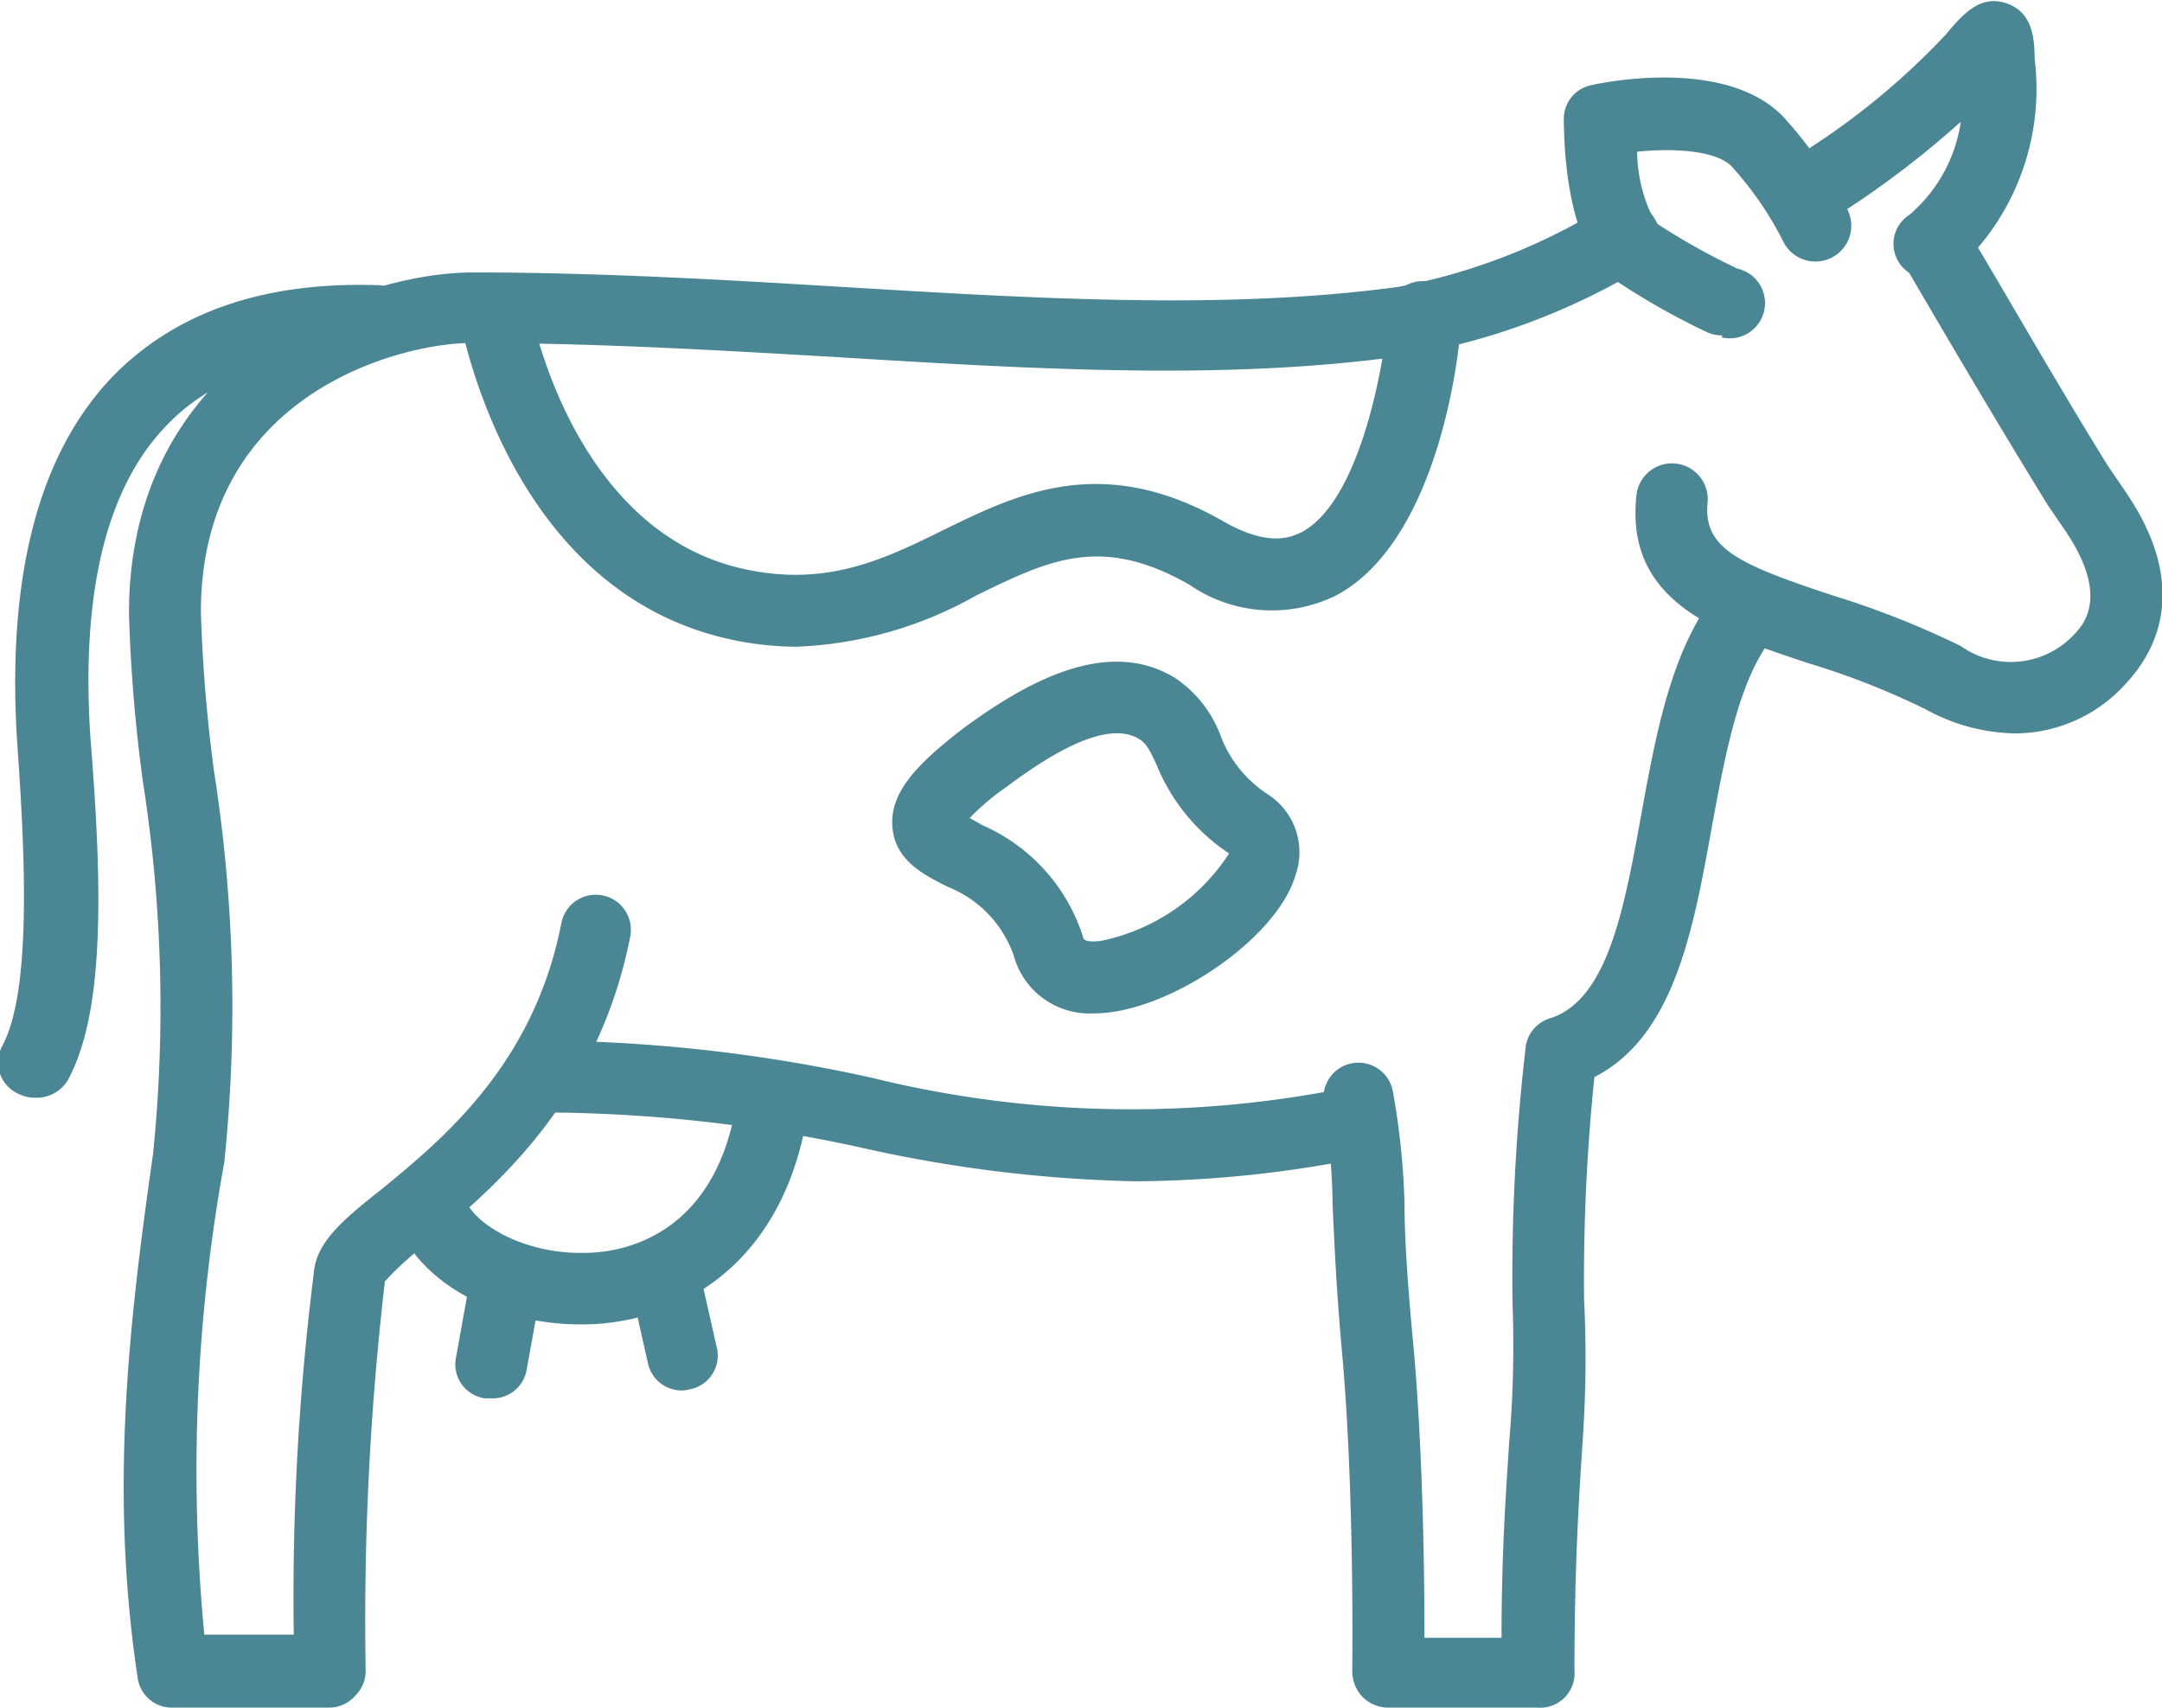
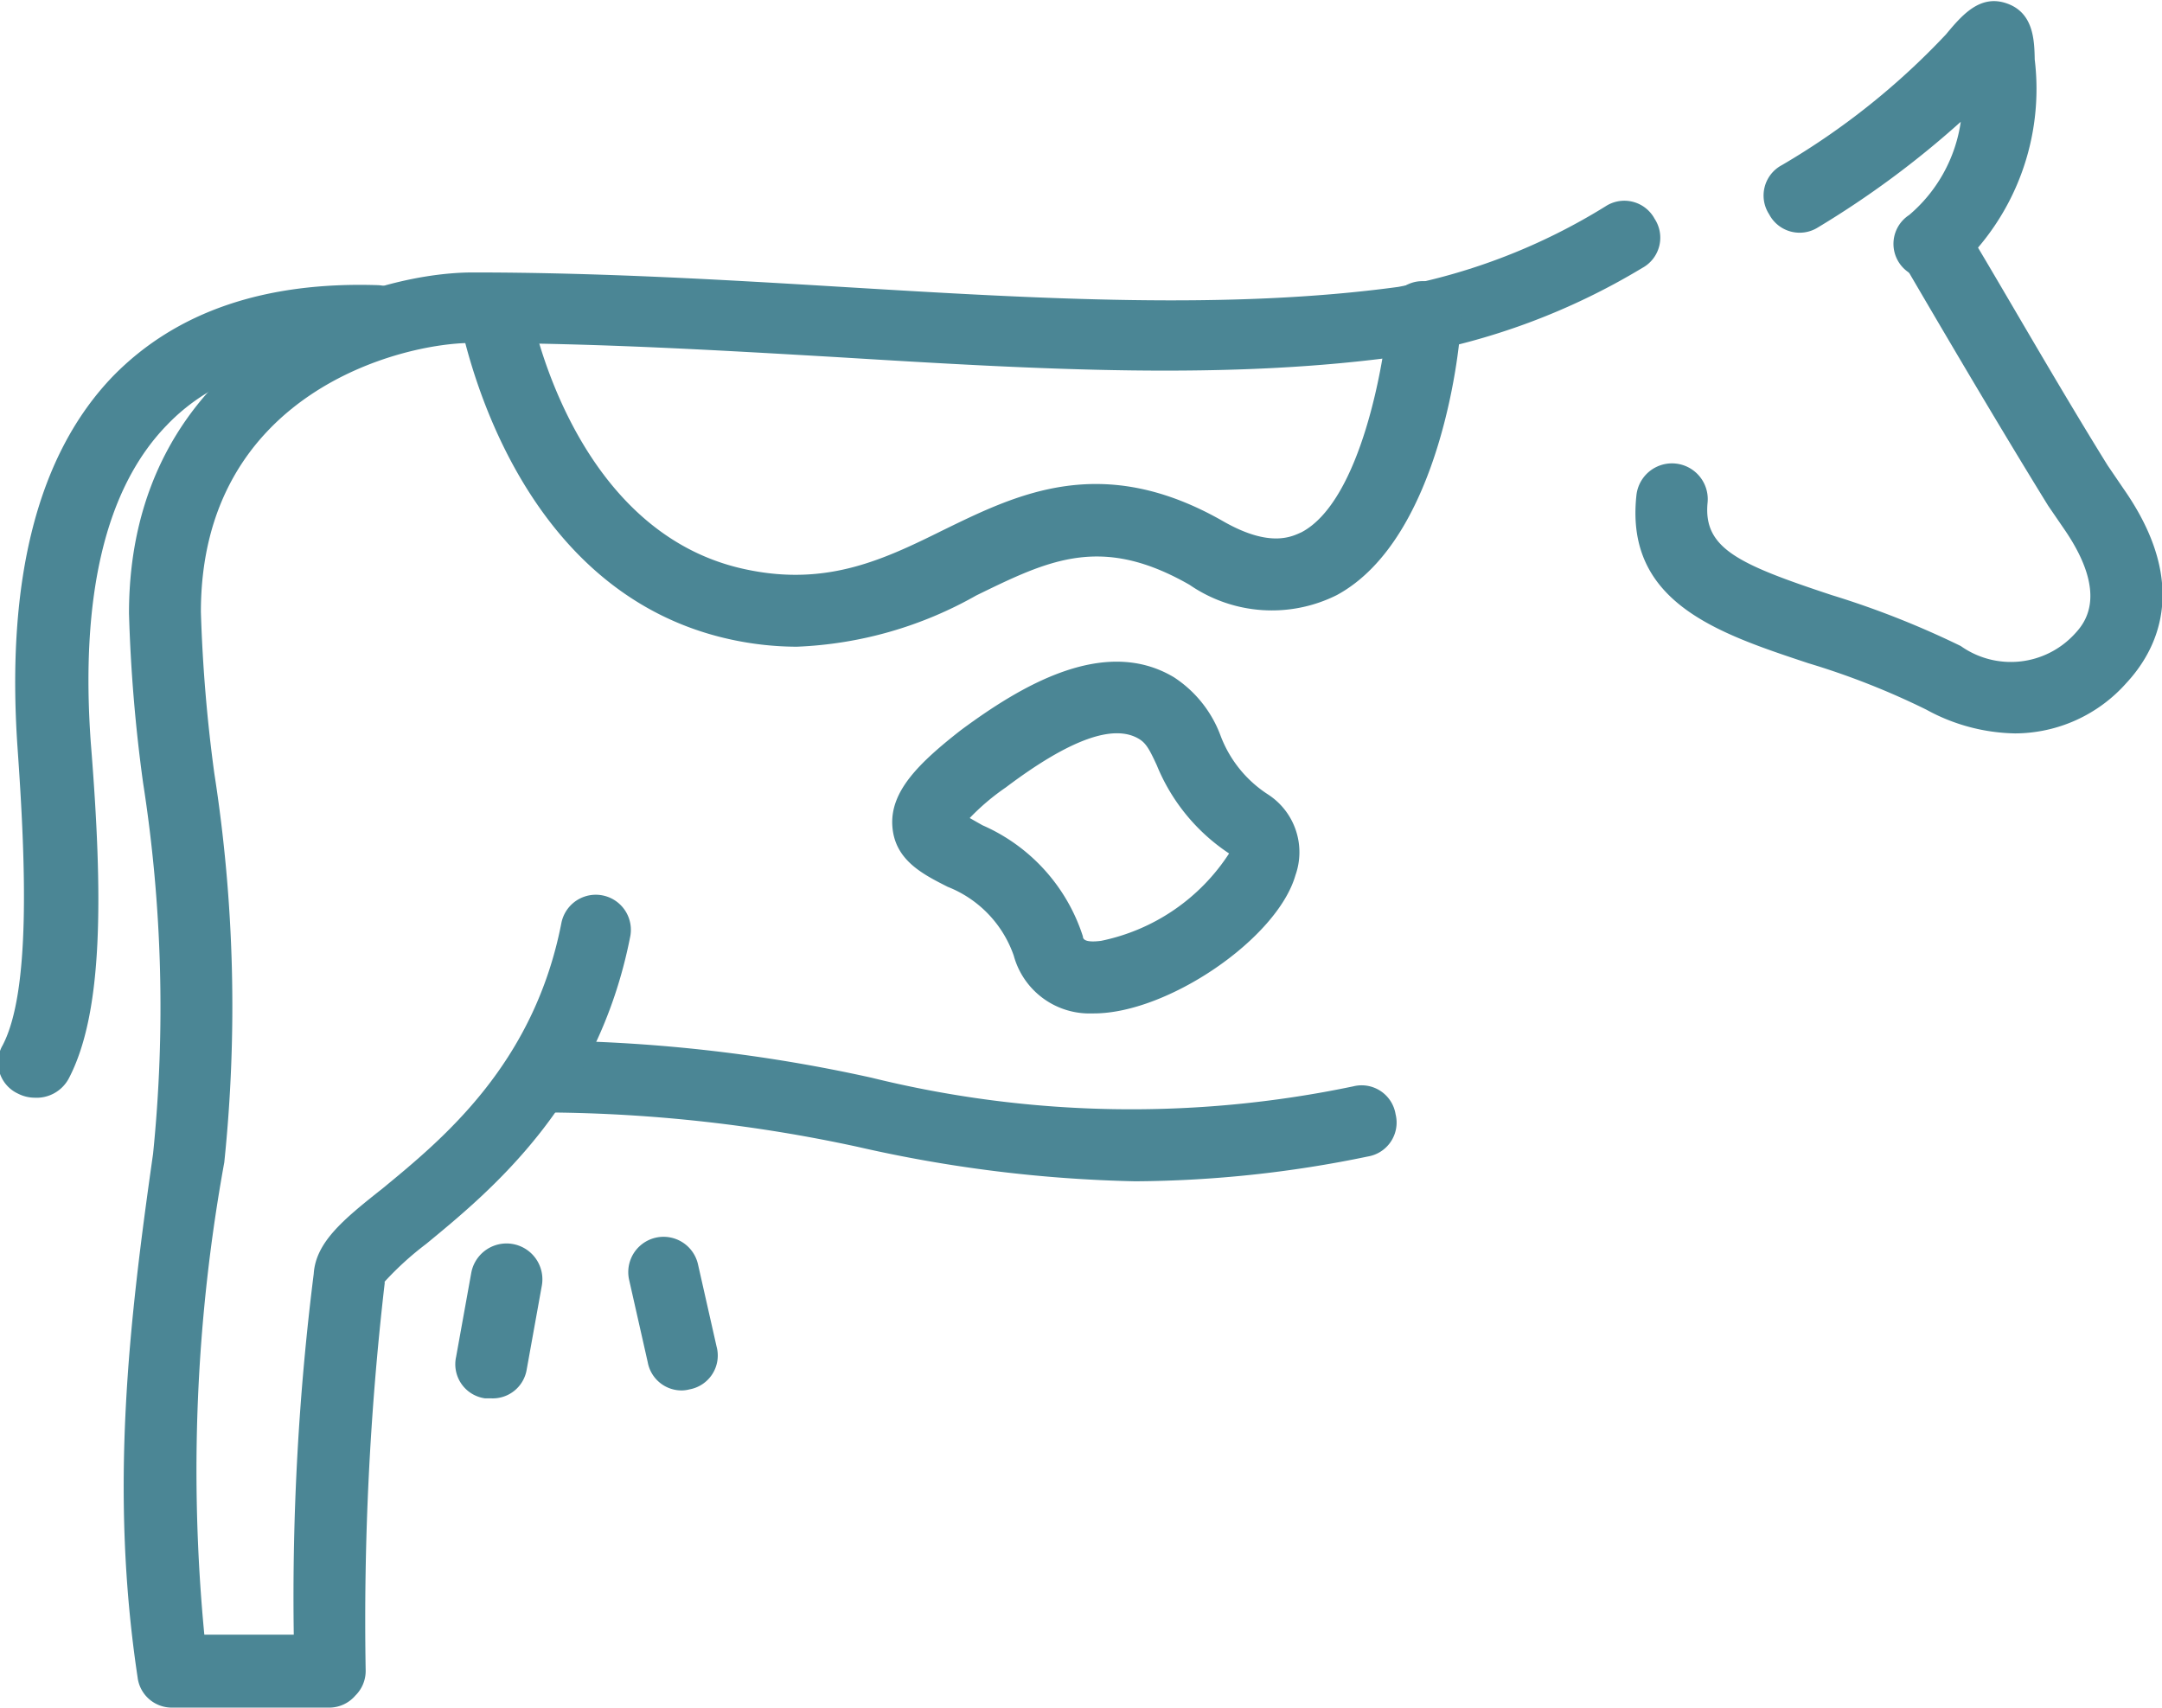
<svg xmlns="http://www.w3.org/2000/svg" width="62.85" height="49.64" viewBox="0 0 62.85 49.64">
  <defs>
    <style>
    .cls-1 {
      fill: #4b8695;
    }
  </style>
  </defs>
  <path class="cls-1" d="M33,34.34a39.78,39.78,0,0,1-8.06-1,43.83,43.83,0,0,0-8.92-1,1,1,0,1,1,0-2.09,45.52,45.52,0,0,1,9.32,1.08,31.53,31.53,0,0,0,14,.25,1,1,0,0,1,1.23.81,1,1,0,0,1-.81,1.23A34,34,0,0,1,33,34.34Z" />
-   <path class="cls-1" d="M44.69,49.64H40.36a1.06,1.06,0,0,1-.75-.31,1.09,1.09,0,0,1-.3-.74c0-.06.07-5.17-.29-9.2-.18-2-.23-3.28-.28-4.35a20.57,20.57,0,0,0-.25-2.94,1,1,0,1,1,2-.38A21.66,21.66,0,0,1,40.83,35c0,1,.09,2.35.27,4.25.27,3.06.31,6.62.31,8.36h2.24c0-2.5.13-4.23.22-5.65a33.17,33.17,0,0,0,.1-4.08,57.3,57.3,0,0,1,.38-7.42,1,1,0,0,1,.72-.86c1.66-.54,2.14-3.15,2.64-5.91.46-2.53.94-5.14,2.46-6.77a1,1,0,0,1,1.52,1.42c-1.1,1.19-1.52,3.49-1.93,5.72-.54,3-1.1,6.07-3.41,7.25a57.13,57.13,0,0,0-.3,6.46A34.74,34.74,0,0,1,46,42c-.1,1.58-.23,3.55-.23,6.56A1,1,0,0,1,44.69,49.64Z" />
  <path class="cls-1" d="M19.83,40.42a1,1,0,0,1-1-.82l-.54-2.39a1,1,0,1,1,2-.46l.54,2.39a1,1,0,0,1-.79,1.25A.91.91,0,0,1,19.83,40.42Z" />
  <path class="cls-1" d="M14.28,40.65l-.18,0a1,1,0,0,1-.84-1.21L13.7,37a1,1,0,1,1,2.05.38l-.44,2.44A1,1,0,0,1,14.28,40.65Z" />
  <path class="cls-1" d="M1,31.91a1.07,1.07,0,0,1-.48-.12,1,1,0,0,1-.44-1.41c.81-1.56.67-5.24.43-8.64-.34-4.91.59-8.55,2.79-10.82C5.13,9.06,7.7,8.18,11,8.29a1.06,1.06,0,0,1,1,1.08,1.07,1.07,0,0,1-1.08,1c-2.68-.1-4.72.57-6.08,2-1.77,1.83-2.51,4.94-2.2,9.23C3,26.07,3,29.44,2,31.35A1.06,1.06,0,0,1,1,31.91Z" />
-   <path class="cls-1" d="M16.88,38.5c-2.74,0-5.13-1.5-5.47-3.46a1,1,0,1,1,2.05-.36c.15.84,1.74,1.79,3.54,1.74,1.16,0,3.92-.54,4.45-4.64a1,1,0,0,1,2.07.26c-.6,4.67-3.74,6.4-6.47,6.46Z" />
  <path class="cls-1" d="M9.59,49.64H5a1,1,0,0,1-1-.88c-.82-5.45-.25-10.31.45-15.22a42.29,42.29,0,0,0-.29-10.78,45.55,45.55,0,0,1-.41-4.93c0-7.49,6.7-9.91,10-9.91,3.65,0,7.25.21,10.72.42,5.78.35,11.25.67,16.18,0A17.62,17.62,0,0,0,46.67,6a1,1,0,0,1,1.43.36,1,1,0,0,1-.36,1.43,19.59,19.59,0,0,1-6.84,2.54c-5.15.74-10.71.41-16.6.05-3.45-.2-7-.41-10.6-.41-2,0-7.86,1.43-7.86,7.82a44.91,44.91,0,0,0,.39,4.69,44,44,0,0,1,.29,11.31,50,50,0,0,0-.58,13.73h2.6a75.21,75.21,0,0,1,.58-10.49c.06-.92.86-1.58,2-2.48,1.75-1.44,4.4-3.61,5.2-7.72a1,1,0,0,1,2,.4c-.95,4.84-4.07,7.4-5.93,8.93a9,9,0,0,0-1.21,1.1.17.17,0,0,1,0,.07,85,85,0,0,0-.55,11.22,1,1,0,0,1-.3.74A1,1,0,0,1,9.59,49.64ZM11.2,37.19Z" />
  <path class="cls-1" d="M58.58,21.32A5.54,5.54,0,0,1,56,20.63a22.19,22.19,0,0,0-3.43-1.35c-2.62-.87-5.33-1.76-5-4.87a1,1,0,1,1,2.07.2c-.13,1.33.89,1.79,3.61,2.69A25.86,25.86,0,0,1,57,18.78a2.52,2.52,0,0,0,3.31-.35c.28-.3,1-1.12-.27-3l-.5-.73c-1.61-2.61-3.34-5.57-4.24-7.11a1,1,0,0,1,.38-1.42,1,1,0,0,1,1.43.38C58,8,59.7,11,61.27,13.53l.47.69c2,2.87.89,4.76.07,5.64A4.34,4.34,0,0,1,58.58,21.32Z" />
  <path class="cls-1" d="M56.18,8.08a1,1,0,0,1-.68-1.83A4.37,4.37,0,0,0,57,3.54a27.12,27.12,0,0,1-4.15,3.07,1,1,0,0,1-1.42-.38A1,1,0,0,1,51.8,4.8,21.28,21.28,0,0,0,56.57,1c.48-.58,1-1.17,1.77-.9s.8,1.05.81,1.63a7.11,7.11,0,0,1-2.28,6.12A1,1,0,0,1,56.18,8.08Z" />
-   <path class="cls-1" d="M50.06,9.75a1,1,0,0,1-.45-.1A20.94,20.94,0,0,1,46.9,8.11c-1.29-.91-1.43-3.55-1.44-4.64a1,1,0,0,1,.83-1c.4-.09,4-.81,5.62,1a12.43,12.43,0,0,1,1.81,2.65A1,1,0,0,1,51.83,7a9.91,9.91,0,0,0-1.47-2.14c-.44-.49-1.7-.56-2.77-.45a4.51,4.51,0,0,0,.53,2.06,19.89,19.89,0,0,0,2.39,1.34,1,1,0,0,1-.45,2Z" />
  <path class="cls-1" d="M23.16,18.8a9.16,9.16,0,0,1-1.82-.19c-6.56-1.35-7.9-9.08-8-9.41a1,1,0,0,1,2.06-.34c0,.07,1.18,6.65,6.32,7.7,2.35.49,4-.31,5.7-1.15,2.17-1.06,4.63-2.27,8.15-.25,1.37.78,2,.43,2.27.31,1.73-.92,2.41-5,2.51-6.29a1,1,0,0,1,1.12-1,1,1,0,0,1,1,1.12c0,.64-.56,6.35-3.61,8A4.22,4.22,0,0,1,34.58,17c-2.57-1.47-4.09-.72-6.2.31A11.49,11.49,0,0,1,23.16,18.8Z" />
  <path class="cls-1" d="M31.8,29.46h-.05a2.28,2.28,0,0,1-2.28-1.68,3.32,3.32,0,0,0-1.92-2C26.82,25.41,26,25,25.94,24s.77-1.82,2-2.78c1.68-1.24,4.14-2.76,6.19-1.53a3.46,3.46,0,0,1,1.35,1.69,3.5,3.5,0,0,0,1.39,1.72h0a2,2,0,0,1,.79,2.34C37.13,27.29,33.94,29.46,31.8,29.46Zm-3.61-5.68.37.21a5.29,5.29,0,0,1,2.92,3.23c0,.08.06.19.53.13a5.83,5.83,0,0,0,3.72-2.54,5.62,5.62,0,0,1-2.1-2.56c-.22-.48-.32-.65-.52-.77-.73-.44-2,0-3.87,1.41A6.68,6.68,0,0,0,28.19,23.78Z" />
</svg>